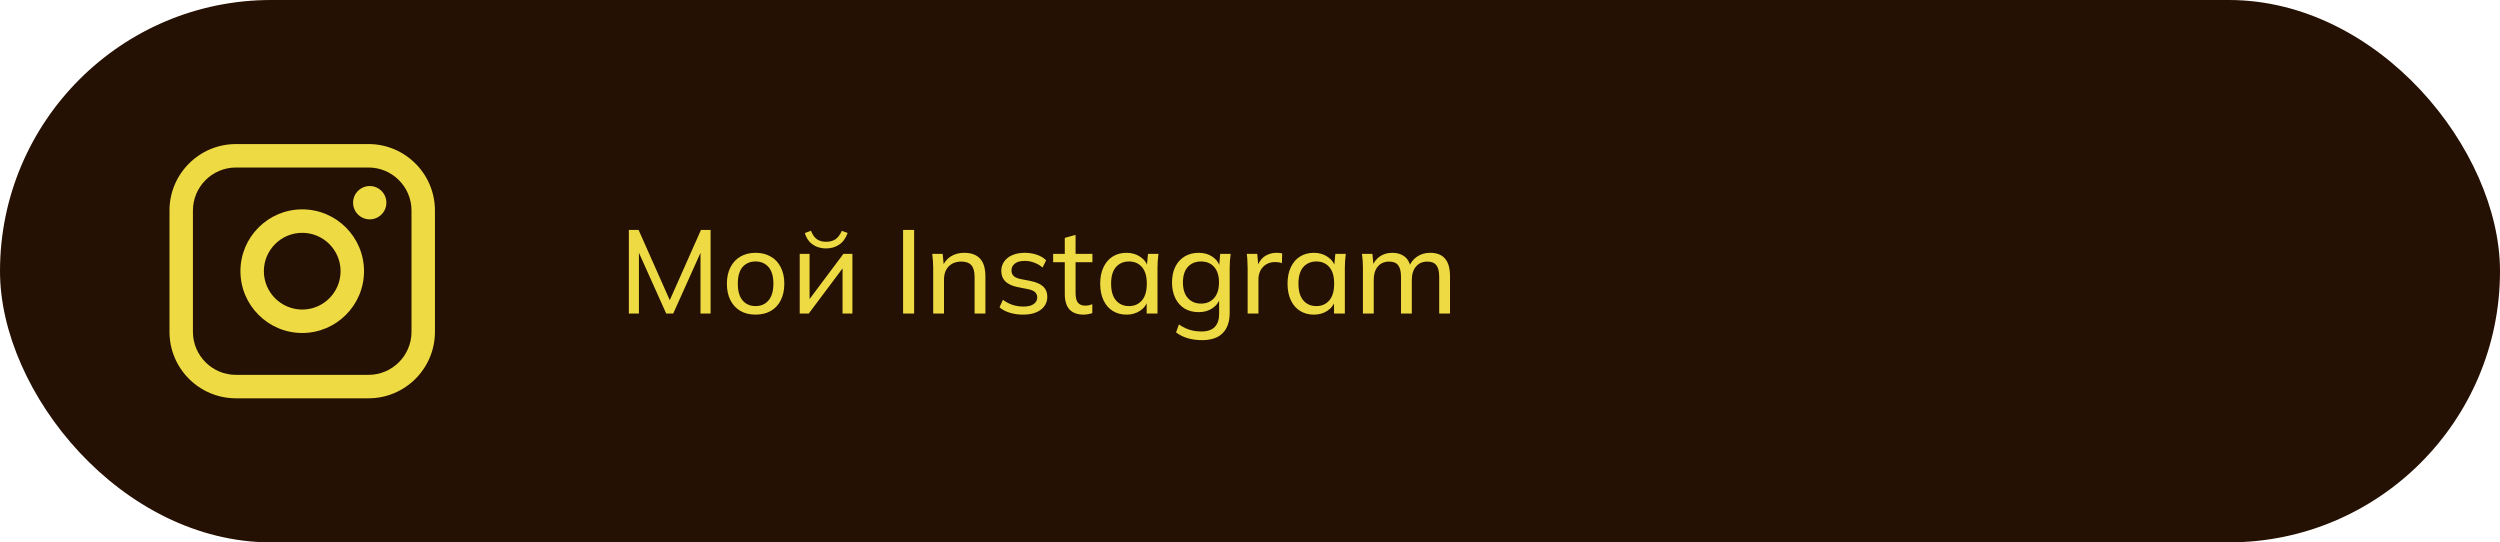
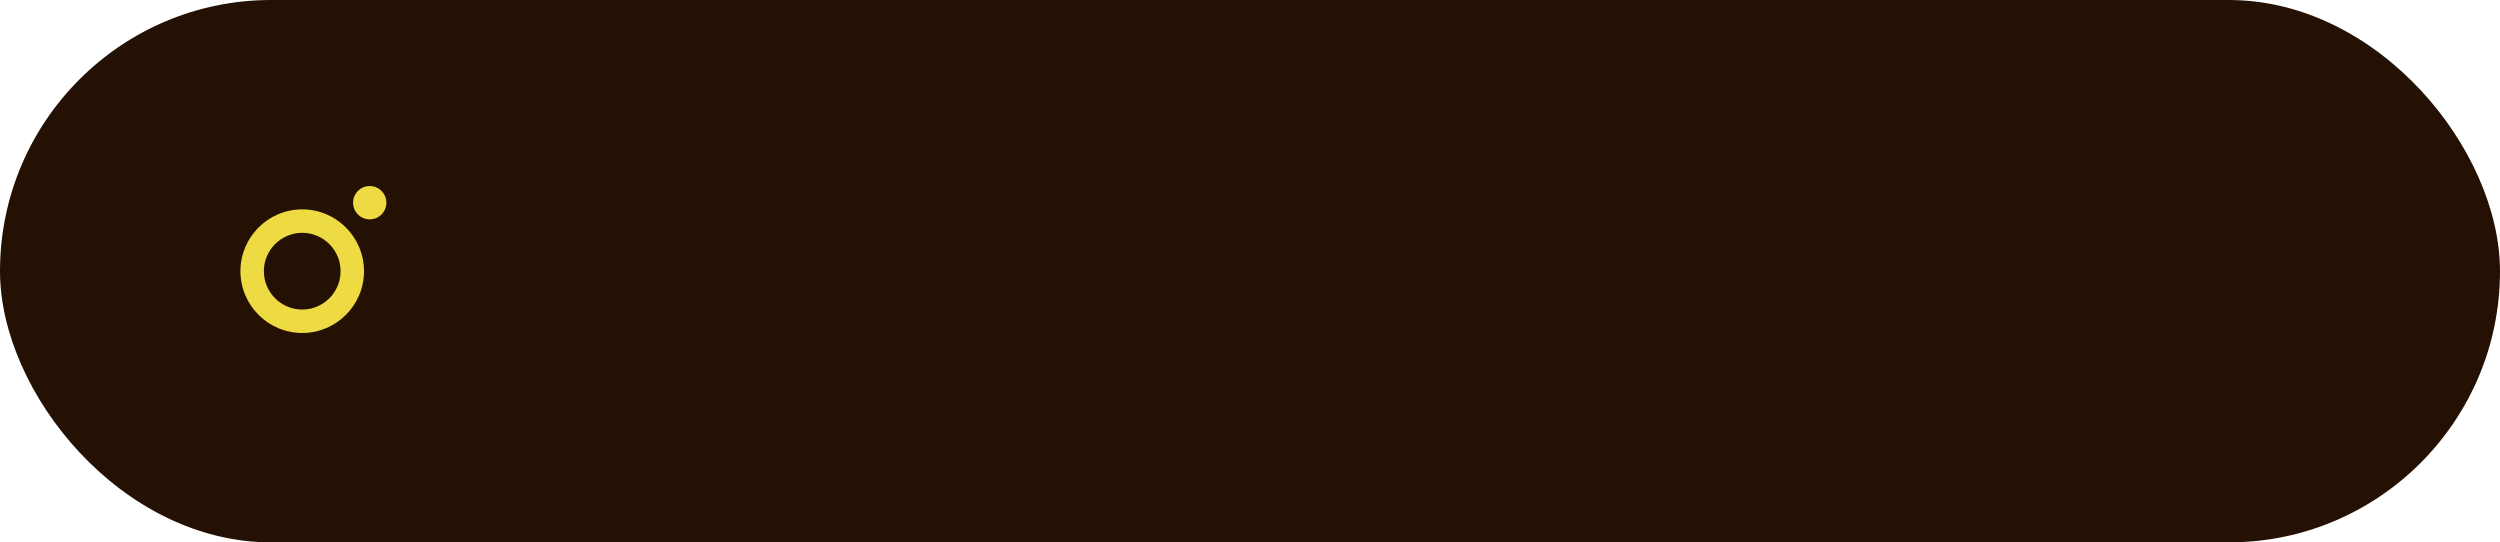
<svg xmlns="http://www.w3.org/2000/svg" width="295" height="64" viewBox="0 0 295 64" fill="none">
  <rect width="295" height="64" rx="32" fill="#251103" />
-   <path d="M74.204 37V27.13H75.352L79.244 35.894H78.824L82.716 27.13H83.85V37H82.66V28.866H83.094L79.44 37H78.614L74.96 28.866H75.394V37H74.204ZM89.161 37.126C88.47 37.126 87.873 36.981 87.369 36.692C86.865 36.393 86.473 35.973 86.193 35.432C85.913 34.881 85.773 34.228 85.773 33.472C85.773 32.725 85.913 32.081 86.193 31.54C86.473 30.989 86.865 30.569 87.369 30.28C87.873 29.981 88.47 29.832 89.161 29.832C89.851 29.832 90.449 29.981 90.953 30.28C91.466 30.569 91.858 30.989 92.129 31.54C92.409 32.081 92.549 32.725 92.549 33.472C92.549 34.228 92.409 34.881 92.129 35.432C91.858 35.973 91.466 36.393 90.953 36.692C90.449 36.981 89.851 37.126 89.161 37.126ZM89.161 36.118C89.795 36.118 90.304 35.894 90.687 35.446C91.069 34.998 91.261 34.34 91.261 33.472C91.261 32.604 91.069 31.951 90.687 31.512C90.304 31.073 89.795 30.854 89.161 30.854C88.517 30.854 88.003 31.073 87.621 31.512C87.247 31.951 87.061 32.604 87.061 33.472C87.061 34.34 87.247 34.998 87.621 35.446C88.003 35.894 88.517 36.118 89.161 36.118ZM94.367 37V29.958H95.529V35.796H95.151L99.519 29.958H100.583V37H99.421V31.148H99.813L95.431 37H94.367ZM97.475 29.314C97.074 29.314 96.705 29.244 96.369 29.104C96.033 28.964 95.744 28.763 95.501 28.502C95.268 28.231 95.091 27.895 94.969 27.494L95.697 27.228C95.865 27.676 96.094 28.007 96.383 28.222C96.673 28.427 97.037 28.53 97.475 28.53C97.923 28.53 98.292 28.432 98.581 28.236C98.871 28.04 99.123 27.709 99.337 27.242L100.023 27.494C99.79 28.129 99.449 28.591 99.001 28.88C98.563 29.169 98.054 29.314 97.475 29.314ZM106.565 37V27.13H107.867V37H106.565ZM110.117 37V31.624C110.117 31.353 110.107 31.078 110.089 30.798C110.07 30.518 110.042 30.238 110.005 29.958H111.237L111.377 31.47H111.209C111.423 30.938 111.755 30.532 112.203 30.252C112.651 29.972 113.173 29.832 113.771 29.832C114.601 29.832 115.227 30.061 115.647 30.518C116.067 30.966 116.277 31.666 116.277 32.618V37H115.003V32.688C115.003 32.044 114.877 31.582 114.625 31.302C114.373 31.013 113.981 30.868 113.449 30.868C112.814 30.868 112.31 31.059 111.937 31.442C111.573 31.825 111.391 32.343 111.391 32.996V37H110.117ZM120.741 37.126C120.172 37.126 119.64 37.051 119.145 36.902C118.66 36.753 118.258 36.538 117.941 36.258L118.347 35.376C118.692 35.637 119.07 35.838 119.481 35.978C119.901 36.109 120.33 36.174 120.769 36.174C121.301 36.174 121.702 36.076 121.973 35.88C122.253 35.684 122.393 35.423 122.393 35.096C122.393 34.835 122.304 34.625 122.127 34.466C121.95 34.307 121.67 34.191 121.287 34.116L119.957 33.85C119.36 33.71 118.907 33.486 118.599 33.178C118.3 32.861 118.151 32.455 118.151 31.96C118.151 31.549 118.263 31.185 118.487 30.868C118.711 30.541 119.028 30.289 119.439 30.112C119.859 29.925 120.349 29.832 120.909 29.832C121.422 29.832 121.898 29.907 122.337 30.056C122.785 30.205 123.154 30.425 123.443 30.714L123.023 31.568C122.734 31.316 122.407 31.125 122.043 30.994C121.688 30.854 121.324 30.784 120.951 30.784C120.41 30.784 120.008 30.891 119.747 31.106C119.486 31.311 119.355 31.582 119.355 31.918C119.355 32.17 119.434 32.38 119.593 32.548C119.752 32.707 120.008 32.828 120.363 32.912L121.693 33.178C122.318 33.309 122.79 33.523 123.107 33.822C123.424 34.121 123.583 34.517 123.583 35.012C123.583 35.451 123.462 35.829 123.219 36.146C122.986 36.463 122.654 36.706 122.225 36.874C121.805 37.042 121.31 37.126 120.741 37.126ZM127.883 37.126C127.146 37.126 126.586 36.925 126.204 36.524C125.83 36.113 125.644 35.497 125.644 34.676V30.938H124.272V29.958H125.644V28.068L126.918 27.718V29.958H128.906V30.938H126.918V34.564C126.918 35.105 127.011 35.493 127.198 35.726C127.394 35.95 127.674 36.062 128.038 36.062C128.224 36.062 128.383 36.048 128.514 36.02C128.654 35.983 128.78 35.941 128.892 35.894V36.944C128.752 37 128.588 37.042 128.402 37.07C128.224 37.107 128.052 37.126 127.883 37.126ZM132.93 37.126C132.314 37.126 131.772 36.981 131.306 36.692C130.839 36.403 130.475 35.983 130.214 35.432C129.952 34.881 129.822 34.228 129.822 33.472C129.822 32.716 129.952 32.067 130.214 31.526C130.475 30.975 130.839 30.555 131.306 30.266C131.772 29.977 132.314 29.832 132.93 29.832C133.555 29.832 134.096 29.991 134.554 30.308C135.02 30.616 135.328 31.041 135.478 31.582H135.31L135.464 29.958H136.696C136.668 30.238 136.64 30.518 136.612 30.798C136.593 31.078 136.584 31.353 136.584 31.624V37H135.31V35.39H135.464C135.314 35.922 135.006 36.347 134.54 36.664C134.082 36.972 133.546 37.126 132.93 37.126ZM133.224 36.118C133.858 36.118 134.367 35.894 134.75 35.446C135.132 34.998 135.324 34.34 135.324 33.472C135.324 32.604 135.132 31.951 134.75 31.512C134.367 31.073 133.858 30.854 133.224 30.854C132.589 30.854 132.076 31.073 131.684 31.512C131.301 31.951 131.11 32.604 131.11 33.472C131.11 34.34 131.301 34.998 131.684 35.446C132.066 35.894 132.58 36.118 133.224 36.118ZM141.854 40.136C141.238 40.136 140.674 40.061 140.16 39.912C139.647 39.763 139.185 39.534 138.774 39.226L139.11 38.288C139.4 38.484 139.684 38.643 139.964 38.764C140.244 38.885 140.534 38.974 140.832 39.03C141.14 39.086 141.458 39.114 141.784 39.114C142.475 39.114 142.993 38.937 143.338 38.582C143.684 38.227 143.856 37.723 143.856 37.07V35.096H143.996C143.847 35.628 143.539 36.053 143.072 36.37C142.615 36.678 142.074 36.832 141.448 36.832C140.814 36.832 140.258 36.692 139.782 36.412C139.316 36.123 138.952 35.717 138.69 35.194C138.429 34.662 138.298 34.041 138.298 33.332C138.298 32.613 138.429 31.993 138.69 31.47C138.952 30.947 139.316 30.546 139.782 30.266C140.258 29.977 140.814 29.832 141.448 29.832C142.074 29.832 142.615 29.986 143.072 30.294C143.53 30.602 143.833 31.027 143.982 31.568L143.856 31.442L143.982 29.958H145.214C145.186 30.238 145.158 30.518 145.13 30.798C145.112 31.078 145.102 31.353 145.102 31.624V36.916C145.102 37.961 144.827 38.759 144.276 39.31C143.735 39.861 142.928 40.136 141.854 40.136ZM141.728 35.824C142.372 35.824 142.886 35.605 143.268 35.166C143.651 34.727 143.842 34.116 143.842 33.332C143.842 32.539 143.651 31.927 143.268 31.498C142.886 31.069 142.372 30.854 141.728 30.854C141.075 30.854 140.552 31.069 140.16 31.498C139.778 31.927 139.586 32.539 139.586 33.332C139.586 34.116 139.778 34.727 140.16 35.166C140.552 35.605 141.075 35.824 141.728 35.824ZM147.222 37V31.68C147.222 31.4 147.213 31.115 147.194 30.826C147.185 30.527 147.161 30.238 147.124 29.958H148.356L148.51 31.722L148.3 31.736C148.393 31.307 148.552 30.952 148.776 30.672C149.009 30.383 149.285 30.173 149.602 30.042C149.929 29.902 150.265 29.832 150.61 29.832C150.759 29.832 150.885 29.837 150.988 29.846C151.091 29.855 151.193 29.879 151.296 29.916L151.268 31.05C151.128 30.994 150.997 30.961 150.876 30.952C150.764 30.933 150.624 30.924 150.456 30.924C150.045 30.924 149.691 31.017 149.392 31.204C149.103 31.391 148.879 31.638 148.72 31.946C148.571 32.254 148.496 32.585 148.496 32.94V37H147.222ZM155.037 37.126C154.421 37.126 153.88 36.981 153.413 36.692C152.946 36.403 152.582 35.983 152.321 35.432C152.06 34.881 151.929 34.228 151.929 33.472C151.929 32.716 152.06 32.067 152.321 31.526C152.582 30.975 152.946 30.555 153.413 30.266C153.88 29.977 154.421 29.832 155.037 29.832C155.662 29.832 156.204 29.991 156.661 30.308C157.128 30.616 157.436 31.041 157.585 31.582H157.417L157.571 29.958H158.803C158.775 30.238 158.747 30.518 158.719 30.798C158.7 31.078 158.691 31.353 158.691 31.624V37H157.417V35.39H157.571C157.422 35.922 157.114 36.347 156.647 36.664C156.19 36.972 155.653 37.126 155.037 37.126ZM155.331 36.118C155.966 36.118 156.474 35.894 156.857 35.446C157.24 34.998 157.431 34.34 157.431 33.472C157.431 32.604 157.24 31.951 156.857 31.512C156.474 31.073 155.966 30.854 155.331 30.854C154.696 30.854 154.183 31.073 153.791 31.512C153.408 31.951 153.217 32.604 153.217 33.472C153.217 34.34 153.408 34.998 153.791 35.446C154.174 35.894 154.687 36.118 155.331 36.118ZM160.826 37V31.624C160.826 31.353 160.816 31.078 160.798 30.798C160.779 30.518 160.751 30.238 160.714 29.958H161.946L162.086 31.47H161.918C162.104 30.947 162.403 30.546 162.814 30.266C163.224 29.977 163.714 29.832 164.284 29.832C164.862 29.832 165.338 29.972 165.712 30.252C166.085 30.523 166.337 30.952 166.468 31.54H166.258C166.435 31.017 166.748 30.602 167.196 30.294C167.644 29.986 168.166 29.832 168.764 29.832C169.538 29.832 170.122 30.061 170.514 30.518C170.906 30.966 171.102 31.666 171.102 32.618V37H169.828V32.688C169.828 32.044 169.716 31.582 169.492 31.302C169.268 31.013 168.913 30.868 168.428 30.868C167.858 30.868 167.41 31.064 167.084 31.456C166.757 31.839 166.594 32.361 166.594 33.024V37H165.32V32.688C165.32 32.044 165.208 31.582 164.984 31.302C164.769 31.013 164.414 30.868 163.92 30.868C163.35 30.868 162.902 31.064 162.576 31.456C162.258 31.839 162.1 32.361 162.1 33.024V37H160.826Z" fill="#EEDB44" />
-   <path d="M43.484 17H27.839C23.516 17 20 20.517 20 24.841V39.159C20 43.483 23.516 47 27.839 47H43.484C47.807 47 51.323 43.483 51.323 39.159V24.841C51.323 20.517 47.807 17 43.484 17ZM22.765 24.841C22.765 22.043 25.042 19.766 27.839 19.766H43.484C46.282 19.766 48.558 22.043 48.558 24.841V39.159C48.558 41.957 46.282 44.234 43.484 44.234H27.839C25.042 44.234 22.765 41.957 22.765 39.159V24.841Z" fill="#EEDB44" />
  <path d="M35.663 39.292C39.682 39.292 42.954 36.021 42.954 31.998C42.954 27.976 39.684 24.705 35.663 24.705C31.641 24.705 28.371 27.976 28.371 31.998C28.371 36.021 31.641 39.292 35.663 39.292ZM35.663 27.473C38.158 27.473 40.189 29.503 40.189 32C40.189 34.497 38.158 36.527 35.663 36.527C33.166 36.527 31.136 34.497 31.136 32C31.136 29.503 33.166 27.473 35.663 27.473Z" fill="#EEDB44" />
  <path d="M43.629 25.883C44.711 25.883 45.593 25.002 45.593 23.918C45.593 22.833 44.713 21.953 43.629 21.953C42.544 21.953 41.664 22.833 41.664 23.918C41.664 25.002 42.544 25.883 43.629 25.883Z" fill="#EEDB44" />
</svg>